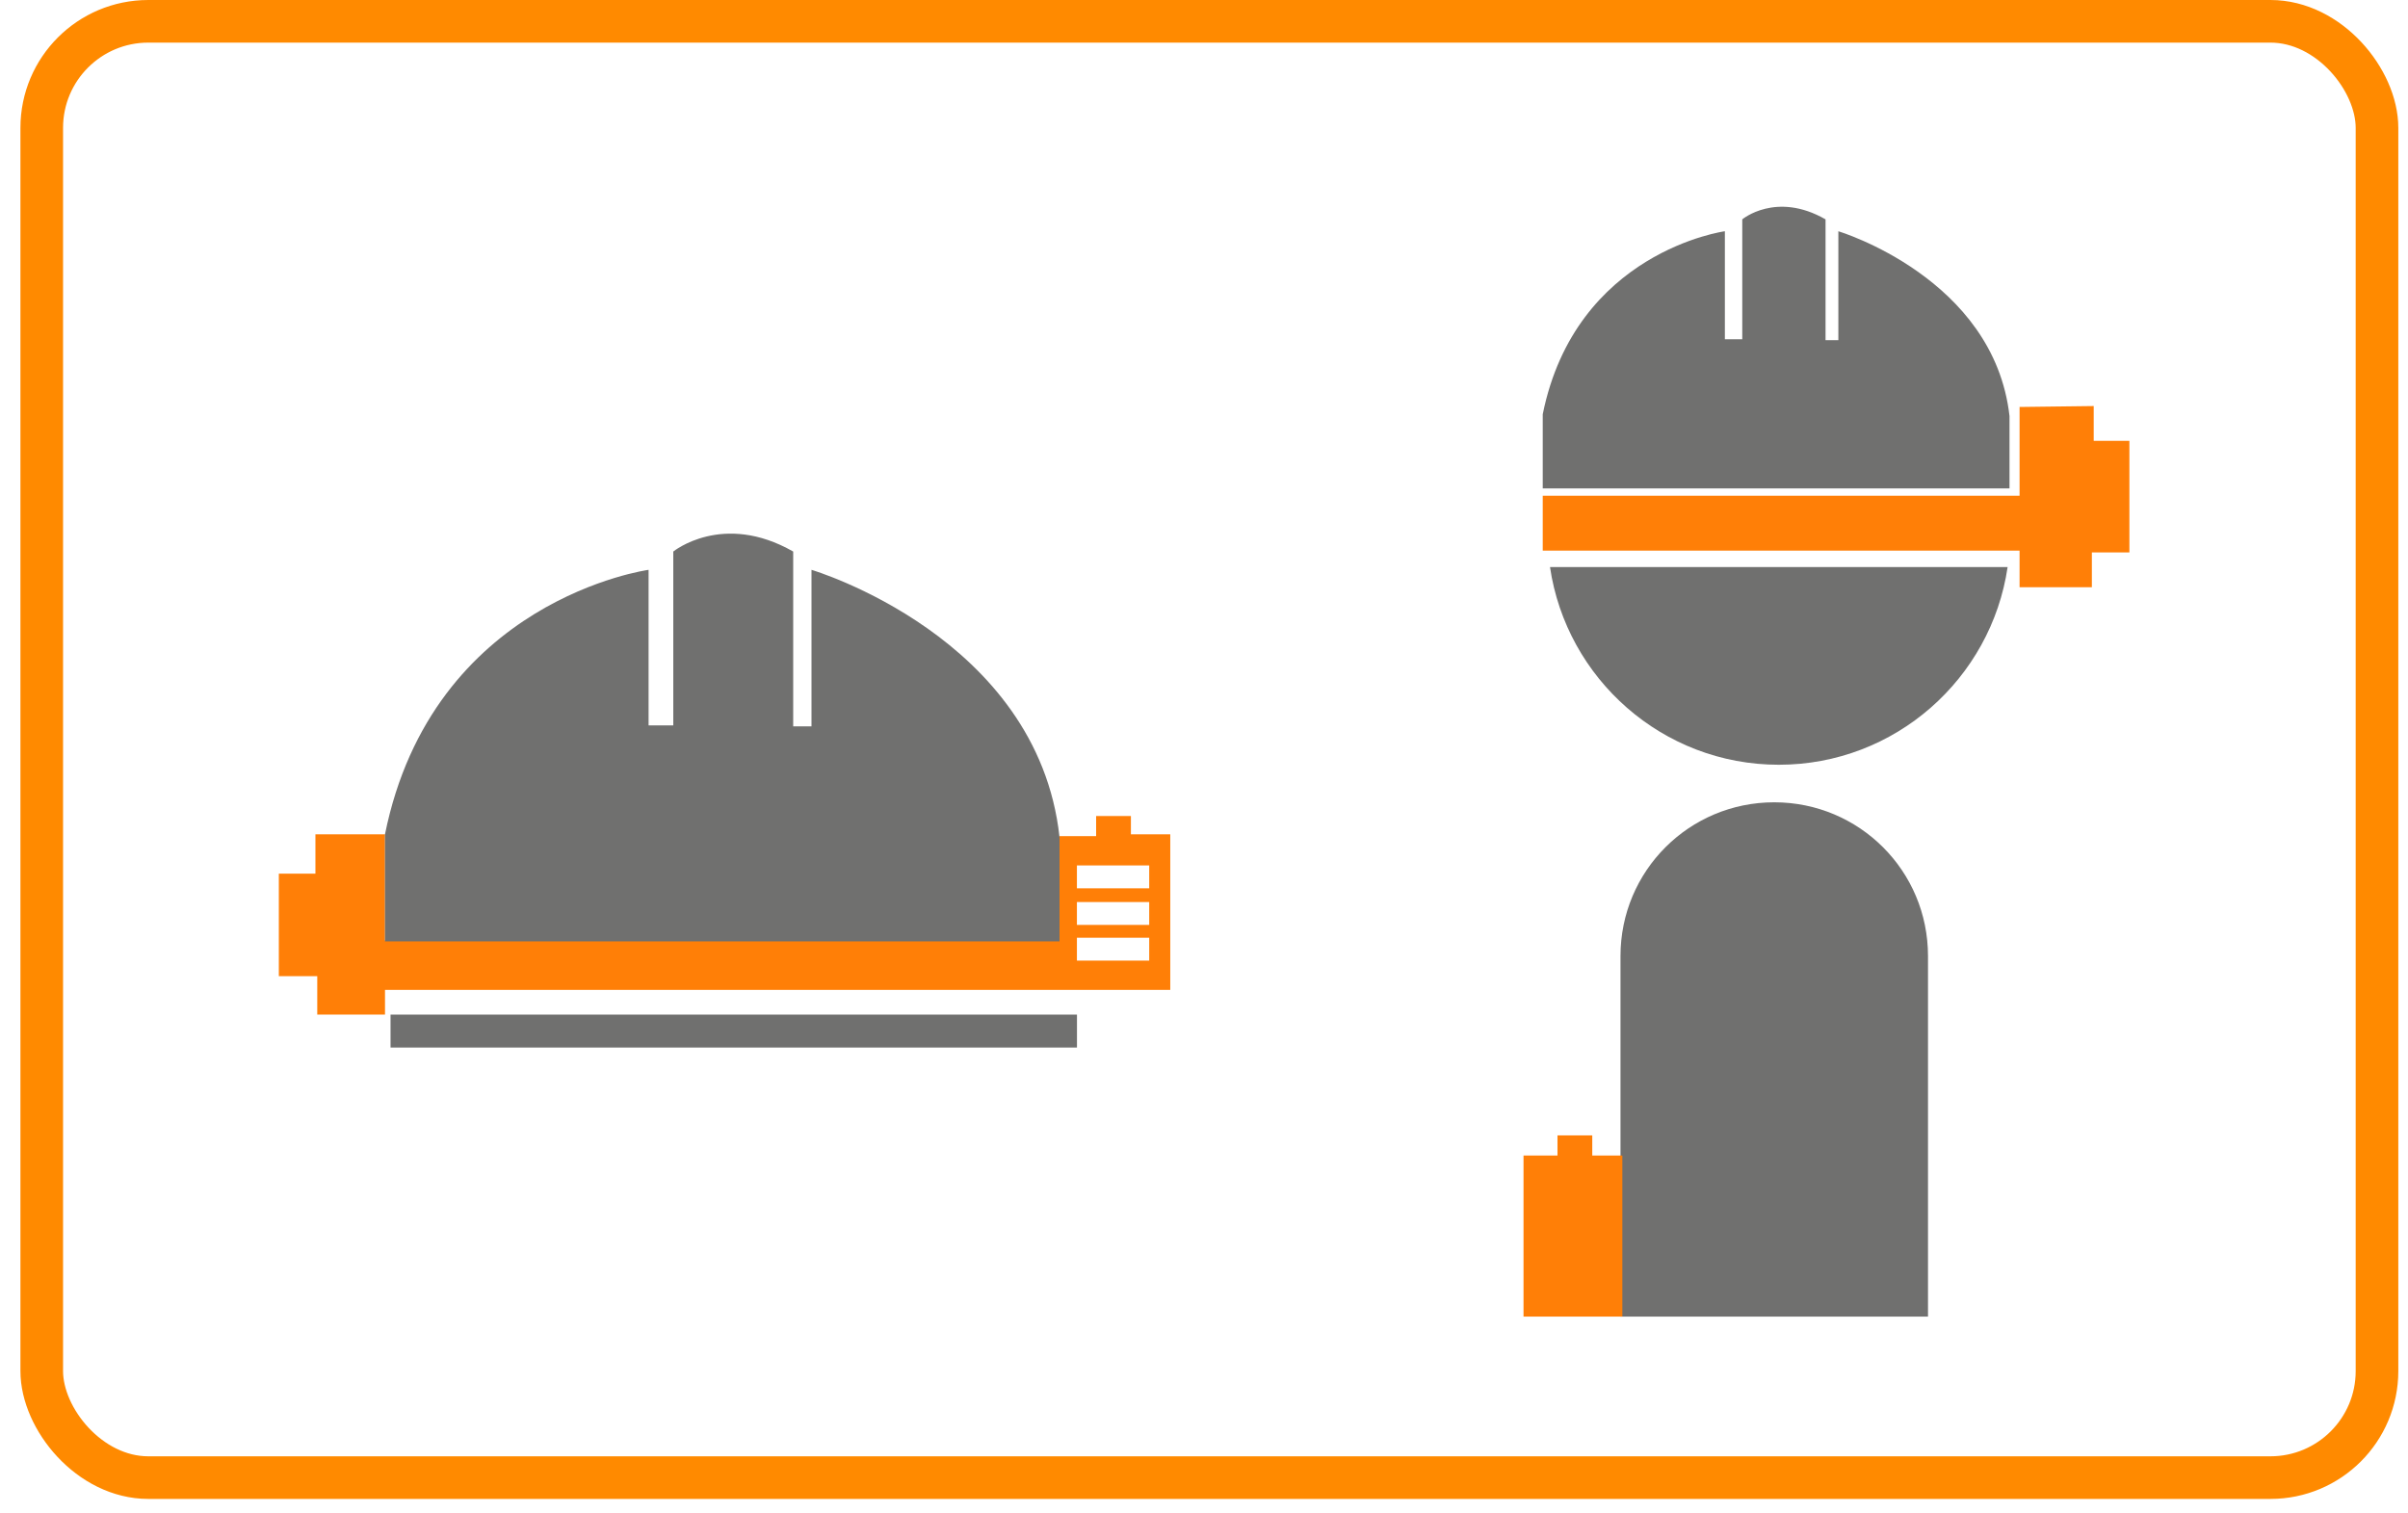
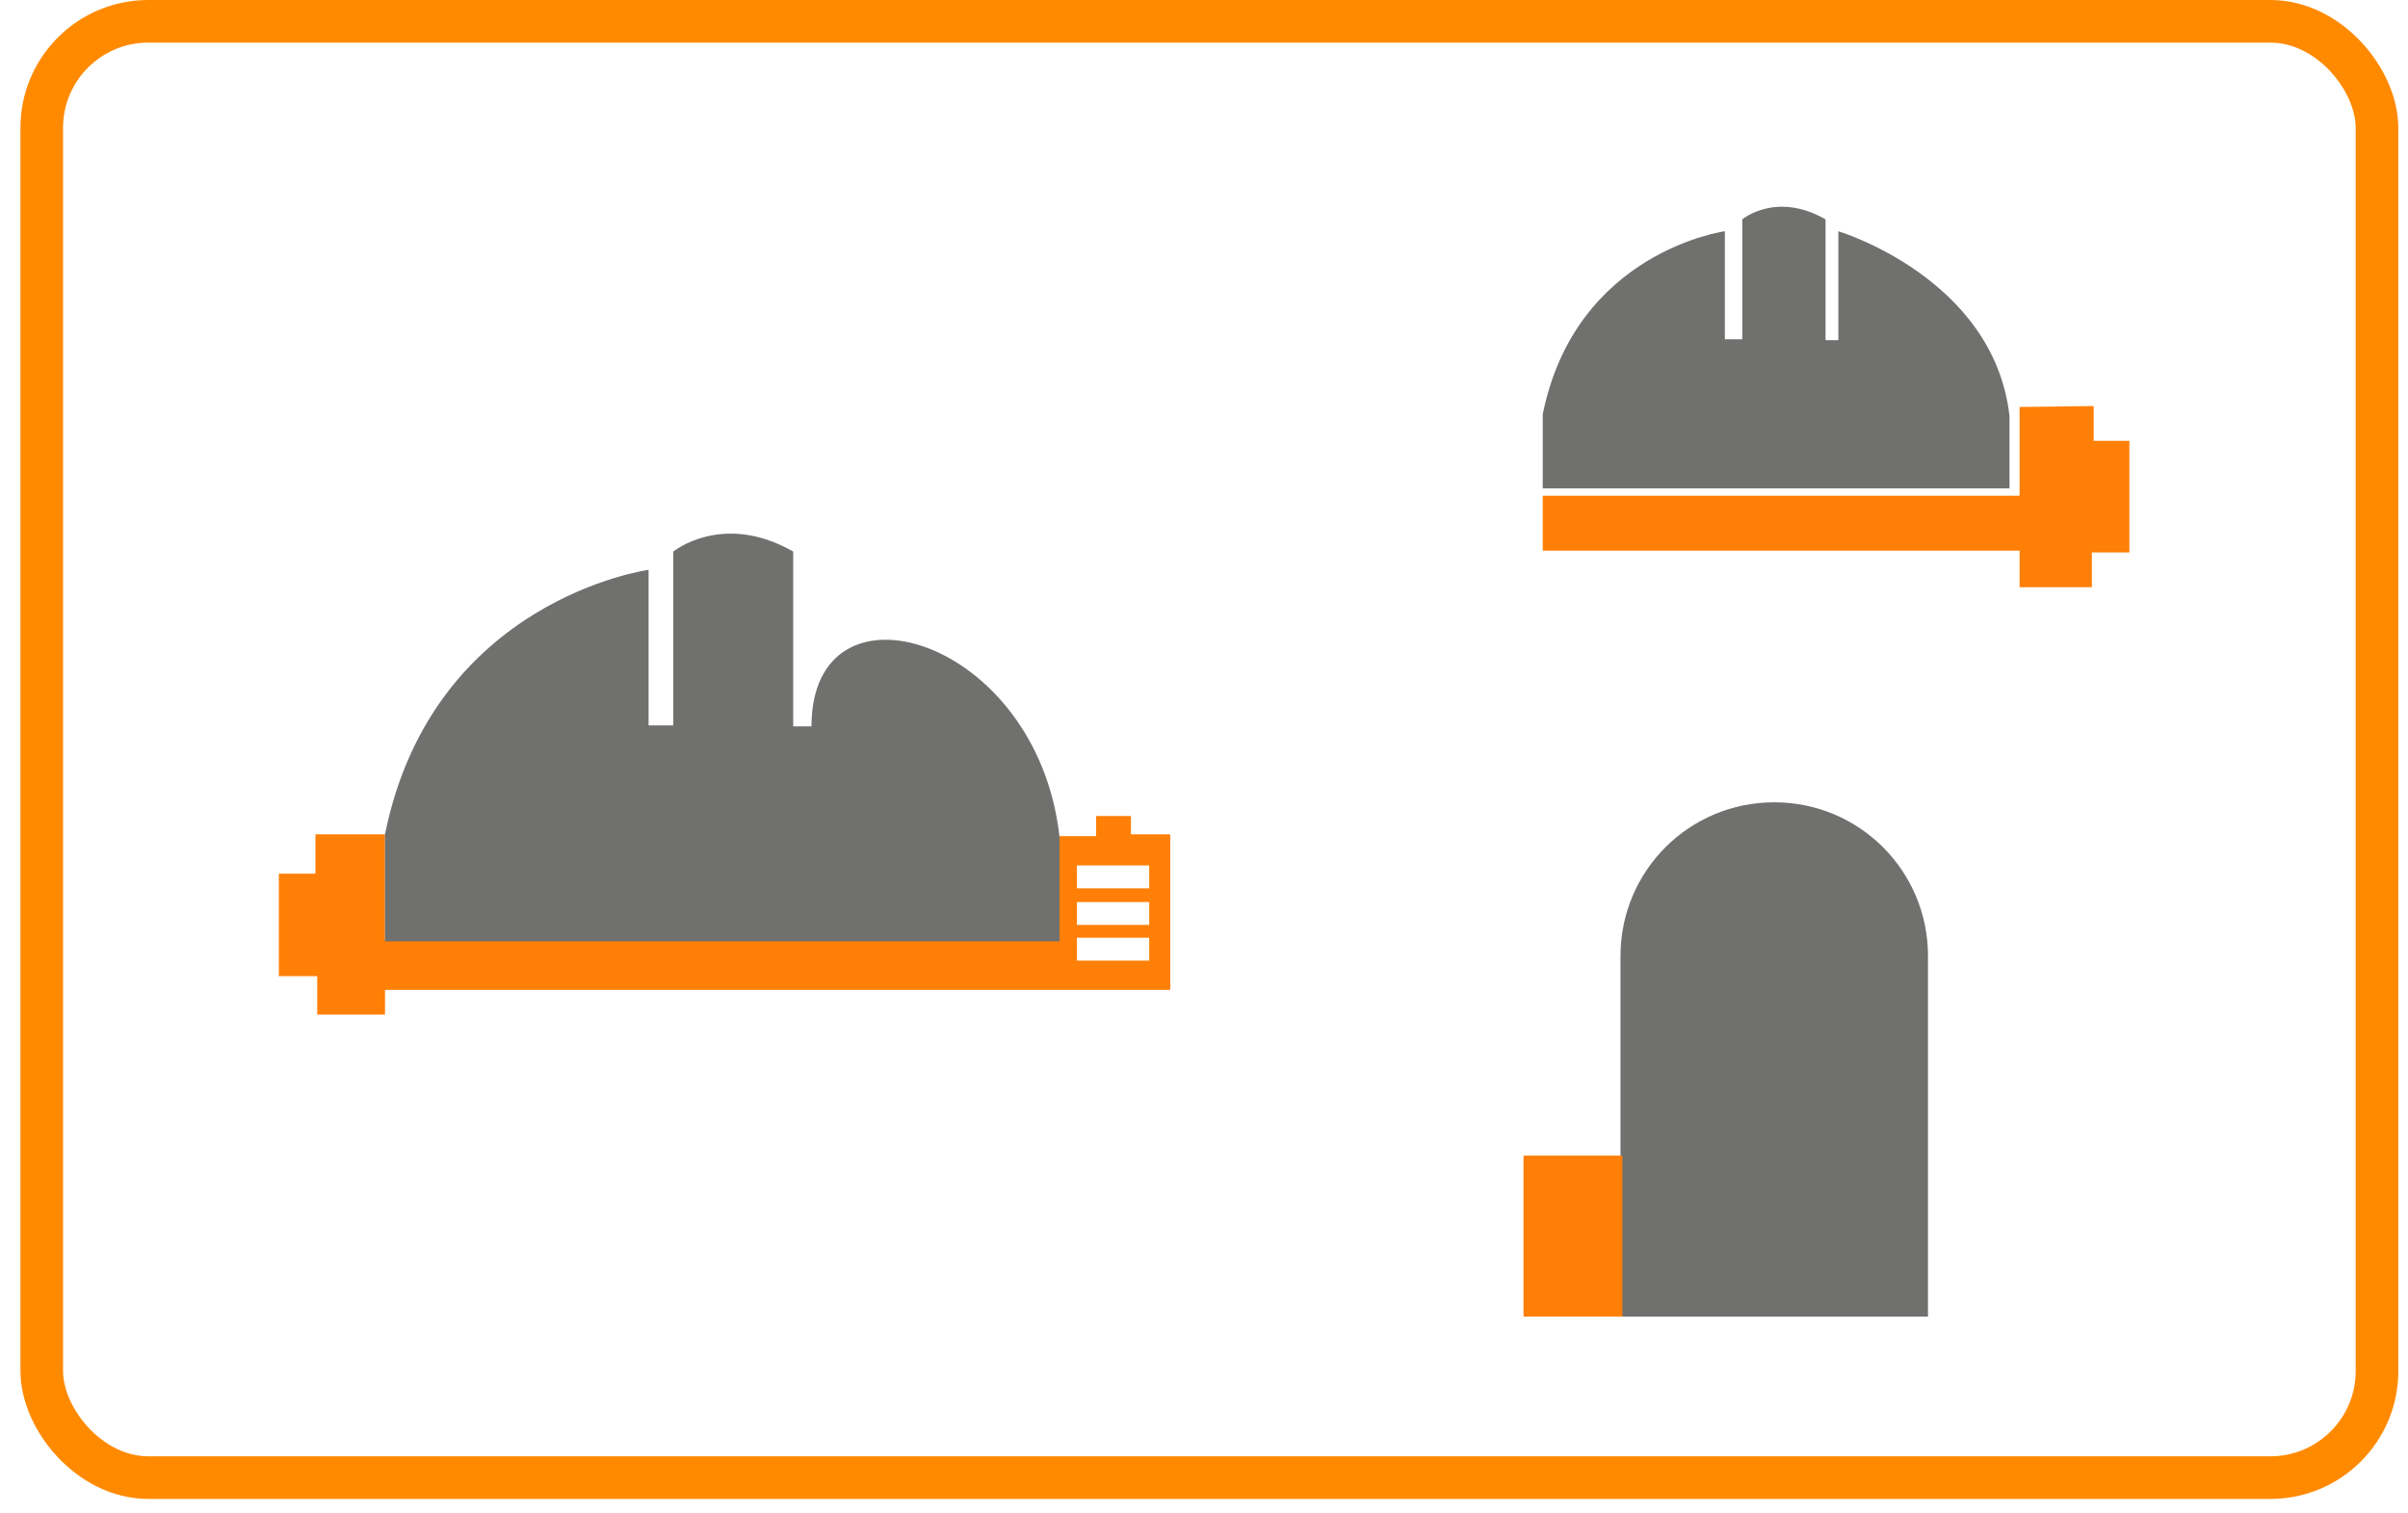
<svg xmlns="http://www.w3.org/2000/svg" width="113" height="71" viewBox="0 0 113 71" fill="none">
  <path d="M53.07 39.157V38.298H51.438V39.242H49.72V44.139H18.067V39.157H14.802V41.003H13.085V45.814H14.888V47.617H18.067V46.458H54.917V39.157H53.07ZM53.929 45.084H50.536V44.01H53.929V45.084ZM53.929 43.408H50.536V42.335H53.929V43.408ZM53.929 41.691H50.536V40.617H53.929V41.691Z" fill="#FF7F07" />
-   <path d="M49.72 39.285V44.181H18.066V39.157C20.3 28.119 30.436 26.744 30.436 26.744V34.046H31.595V25.885C31.595 25.885 33.915 23.995 37.222 25.885V34.089H38.081V26.744C38.081 26.744 48.689 29.88 49.72 39.285Z" fill="#70706F" />
+   <path d="M49.72 39.285V44.181H18.066V39.157C20.3 28.119 30.436 26.744 30.436 26.744V34.046H31.595V25.885C31.595 25.885 33.915 23.995 37.222 25.885V34.089H38.081C38.081 26.744 48.689 29.88 49.72 39.285Z" fill="#70706F" />
  <path d="M94.3 19.529V22.922H72.396V19.443C73.942 11.798 80.943 10.853 80.943 10.853V15.921H81.759V10.295C81.759 10.295 83.348 8.963 85.667 10.295V15.964H86.268V10.853C86.268 10.853 93.57 13.044 94.3 19.529Z" fill="#70706F" />
-   <path d="M50.539 47.618H18.327V49.164H50.539V47.618Z" fill="#70706F" />
  <path d="M94.772 19.1V23.266H72.396V25.843H94.772V27.561H98.165V25.928H99.926V20.689H98.251V19.057L94.772 19.1Z" fill="#FF7F07" />
-   <path d="M94.211 26.615C93.438 31.855 88.928 35.892 83.474 35.892C78.019 35.892 73.51 31.855 72.737 26.615H94.211Z" fill="#70706F" />
  <path d="M90.518 61.791H76.045V44.869C76.045 40.875 79.266 37.654 83.26 37.654C87.254 37.654 90.475 40.875 90.475 44.869V61.791H90.518Z" fill="#70706F" />
  <path d="M76.132 54.232H71.494V61.791H76.132V54.232Z" fill="#FF7F07" />
-   <path d="M74.72 53.287H73.088V54.447H74.72V53.287Z" fill="#FF7F07" />
  <rect x="1.959" y="1" width="109.586" height="68.348" rx="5" stroke="#FF8A00" stroke-width="2" />
</svg>